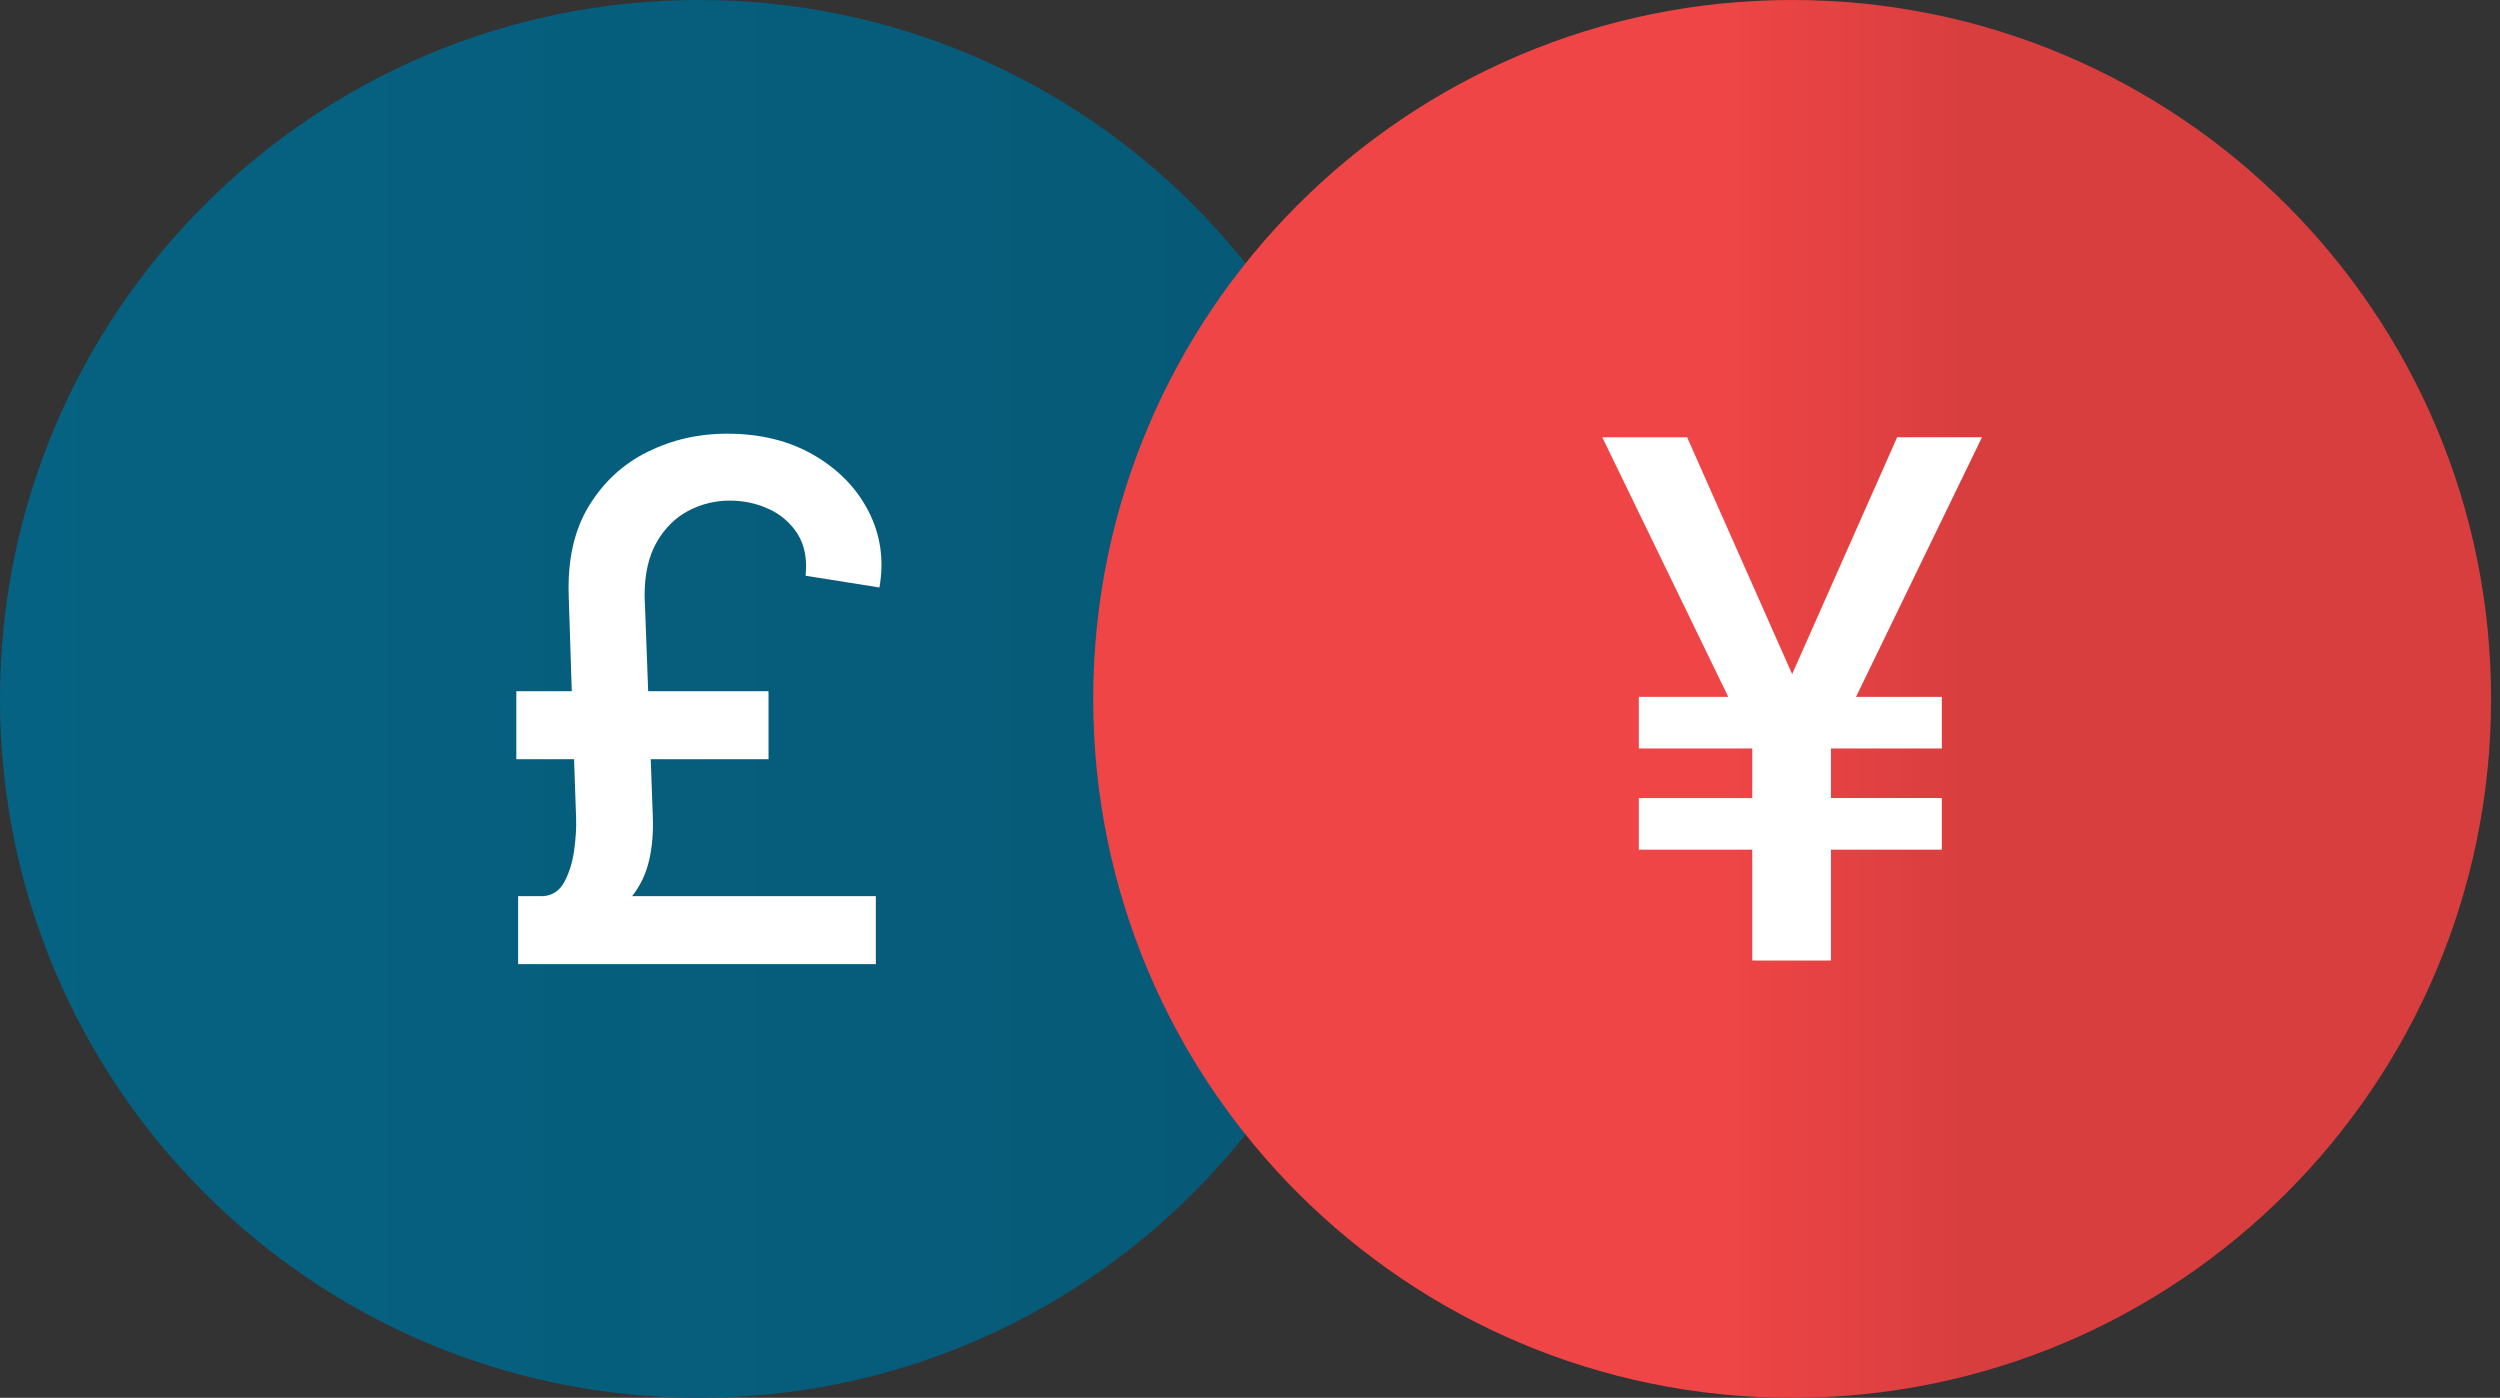
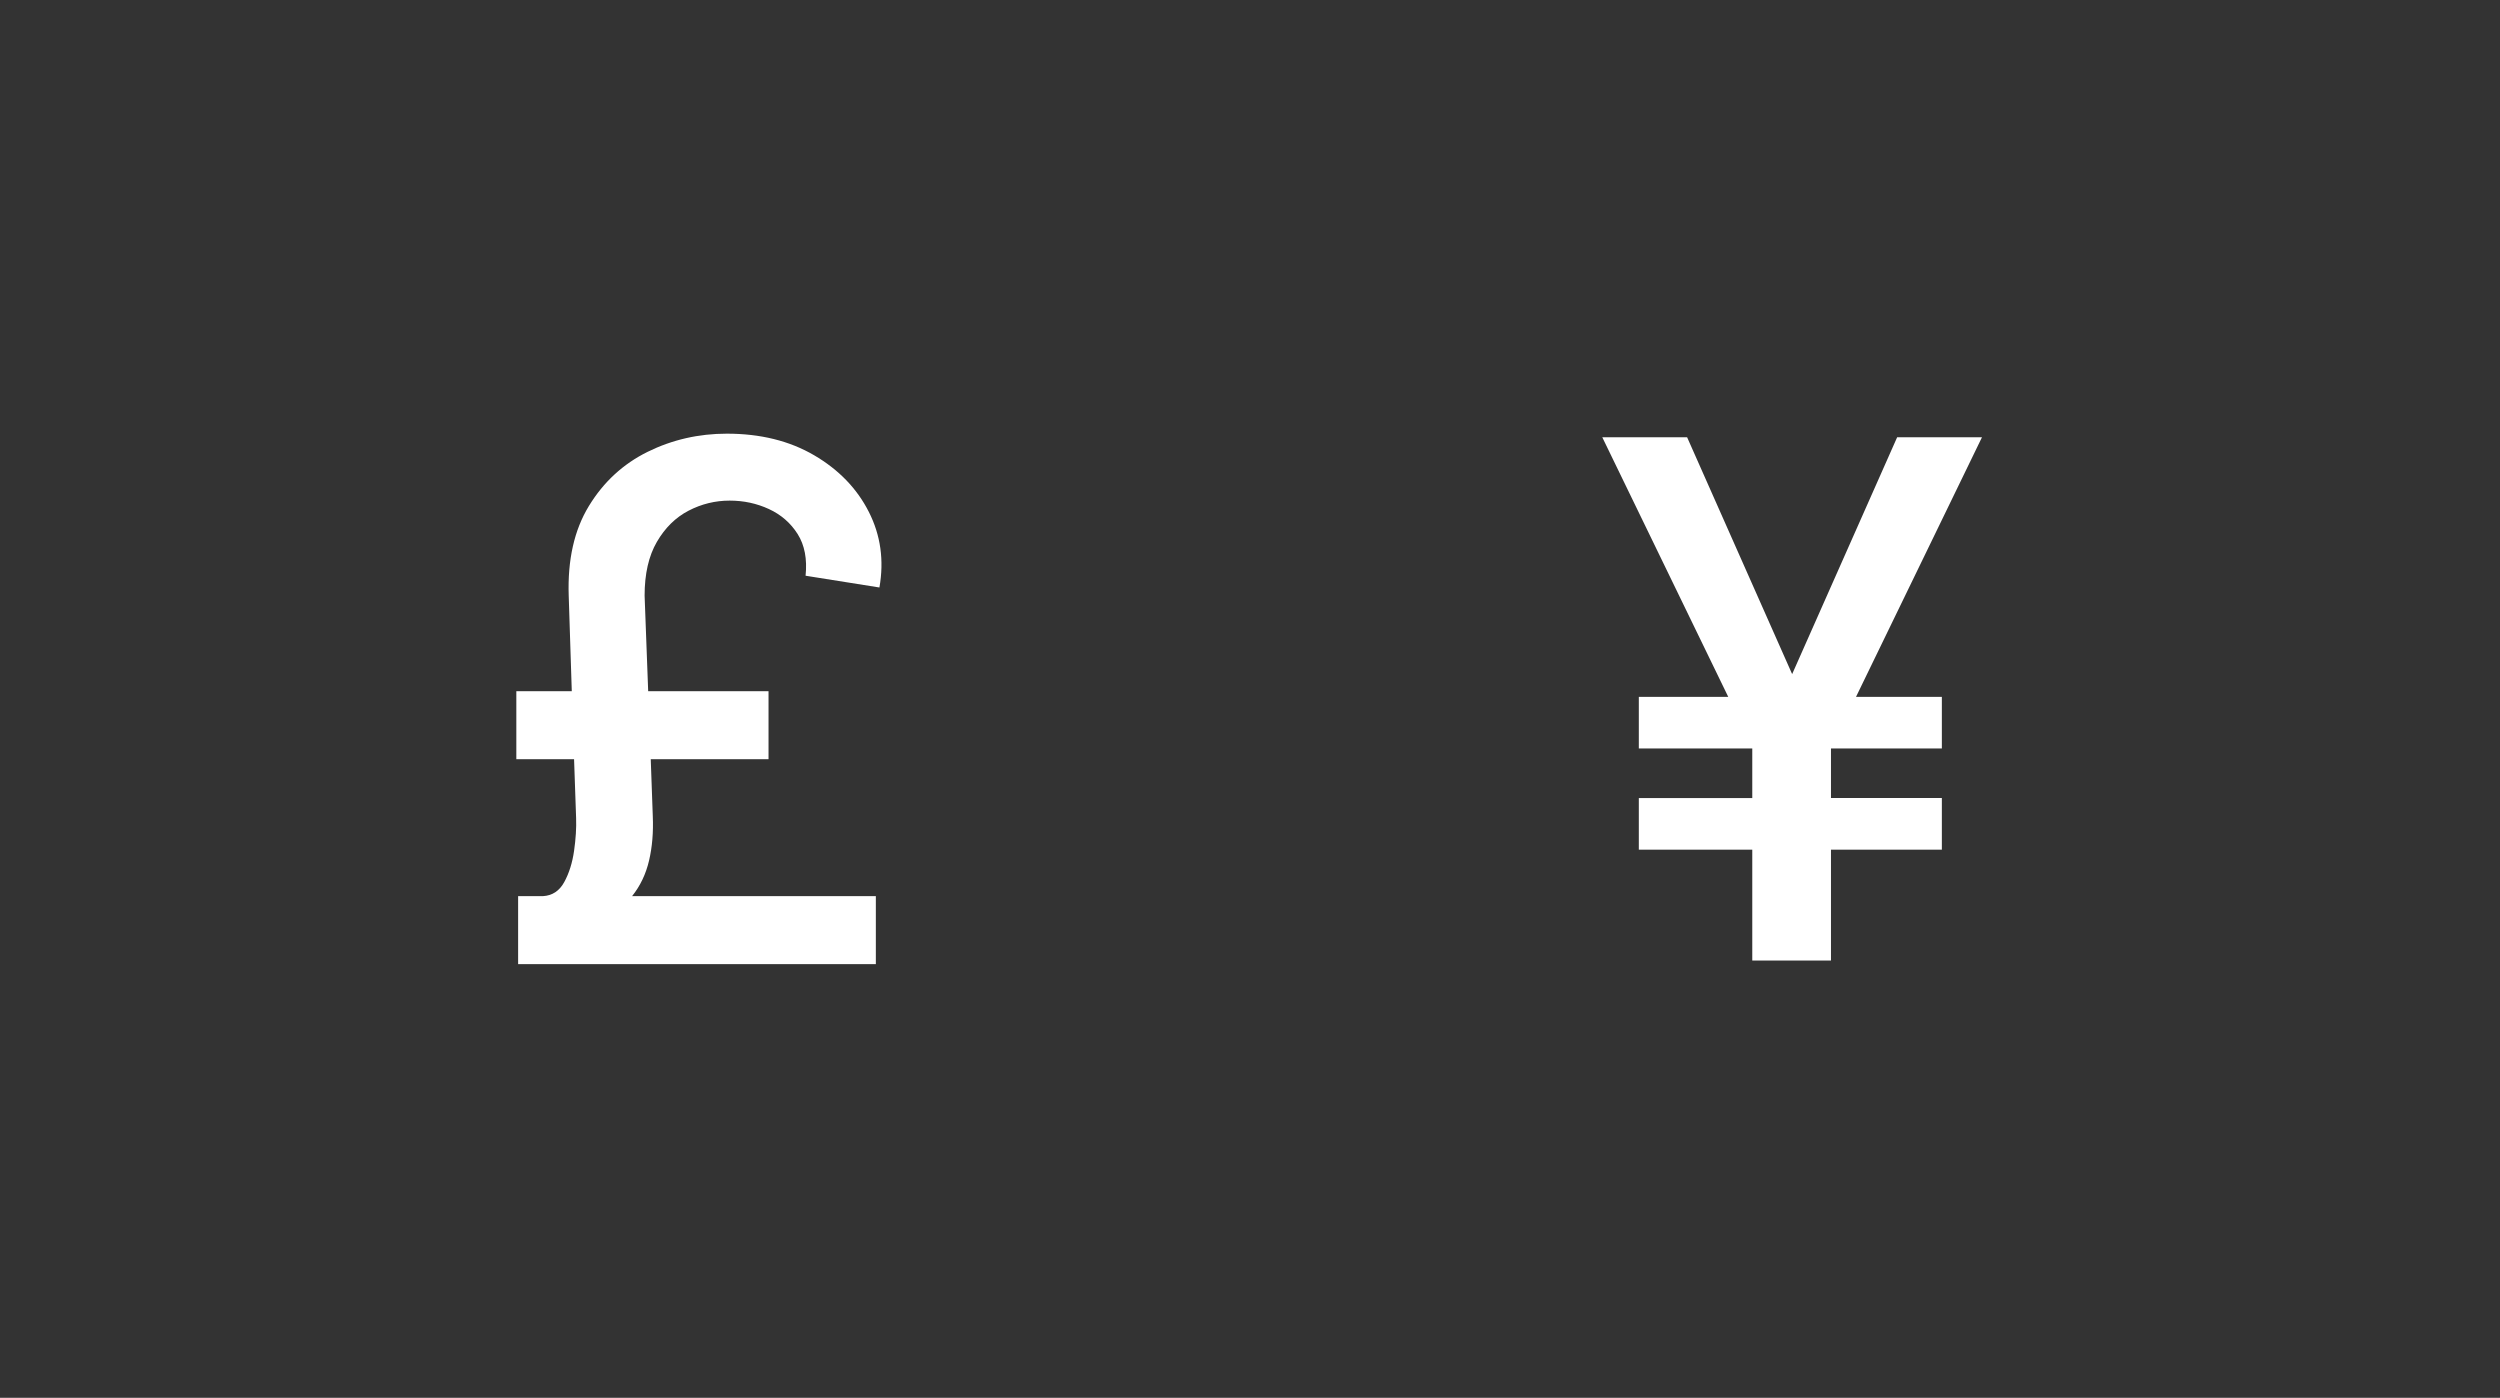
<svg xmlns="http://www.w3.org/2000/svg" version="1.1" id="Forex_x5F_Pair" x="0px" y="0px" width="208.475px" height="116.563px" viewBox="0 0 208.475 116.563" enable-background="new 0 0 208.475 116.563" xml:space="preserve">
  <rect x="0" y="0" width="208.475" height="116.563" fill="#333333" stroke="none" />
  <linearGradient id="GBP-bg_1_" gradientUnits="userSpaceOnUse" x1="412" y1="732.718" x2="528.564" y2="732.718" gradientTransform="matrix(1 0 0 1 -412 -674.438)">
    <stop offset="0" style="stop-color:#066282" />
    <stop offset="1" style="stop-color:#065976" />
  </linearGradient>
-   <path id="GBP-bg" fill="url(#GBP-bg_1_)" d="M116.564,58.281c0,32.19-26.098,58.279-58.281,58.279C26.094,116.563,0,90.474,0,58.281  C0,26.091,26.094,0,58.283,0C90.469,0,116.564,26.091,116.564,58.281z" />
  <linearGradient id="JPY-bg_1_" gradientUnits="userSpaceOnUse" x1="503.163" y1="732.719" x2="619.73" y2="732.719" gradientTransform="matrix(1 0 0 1 -412 -674.438)">
    <stop offset="0.45" style="stop-color:#EF4546" />
    <stop offset="0.621" style="stop-color:#D93E3F" />
  </linearGradient>
-   <path id="JPY-bg" fill="url(#JPY-bg_1_)" d="M207.73,58.28c0,32.193-26.098,58.284-58.283,58.284  c-32.188,0-58.284-26.091-58.284-58.284C91.163,26.093,117.259,0,149.447,0C181.635,0,207.73,26.093,207.73,58.28z" />
  <g>
    <path fill="#FFFFFF" d="M140.689,36.464l8.758,19.751l8.756-19.751h7.074l-10.504,21.647h7.158v4.304h-9.246v0.021v4.112h9.246   v4.304h-9.246V80.1h-6.563v-9.247h-9.461v-4.304h9.461v-4.134h-9.461v-4.304h7.457l-10.504-21.647H140.689z" />
  </g>
  <g>
    <path fill="#FFFFFF" d="M73.036,80.397h-29.83v-5.668h2.067c0.781-0.043,1.375-0.434,1.779-1.172s0.678-1.609,0.82-2.609   c0.142-1.002,0.199-1.908,0.17-2.717l-0.17-4.922h-4.815v-5.668h4.624l-0.256-7.969c-0.1-2.983,0.461-5.476,1.684-7.479   c1.221-2.003,2.855-3.508,4.9-4.517c2.045-1.008,4.247-1.513,6.605-1.513c2.798,0,5.224,0.6,7.276,1.8   c2.053,1.201,3.572,2.773,4.56,4.72s1.282,4.048,0.885,6.307l-6.158-0.98c0.142-1.392-0.078-2.55-0.66-3.473   c-0.583-0.923-1.382-1.619-2.397-2.088s-2.106-0.703-3.271-0.703c-1.208,0-2.351,0.28-3.43,0.841c-1.08,0.562-1.96,1.428-2.642,2.6   c-0.682,1.172-1.023,2.667-1.023,4.485l0.298,7.969h10.036v5.668h-9.822l0.17,4.75c0.057,1.336-0.046,2.568-0.309,3.697   c-0.263,1.129-0.735,2.121-1.417,2.973h20.327V80.397z" />
  </g>
</svg>